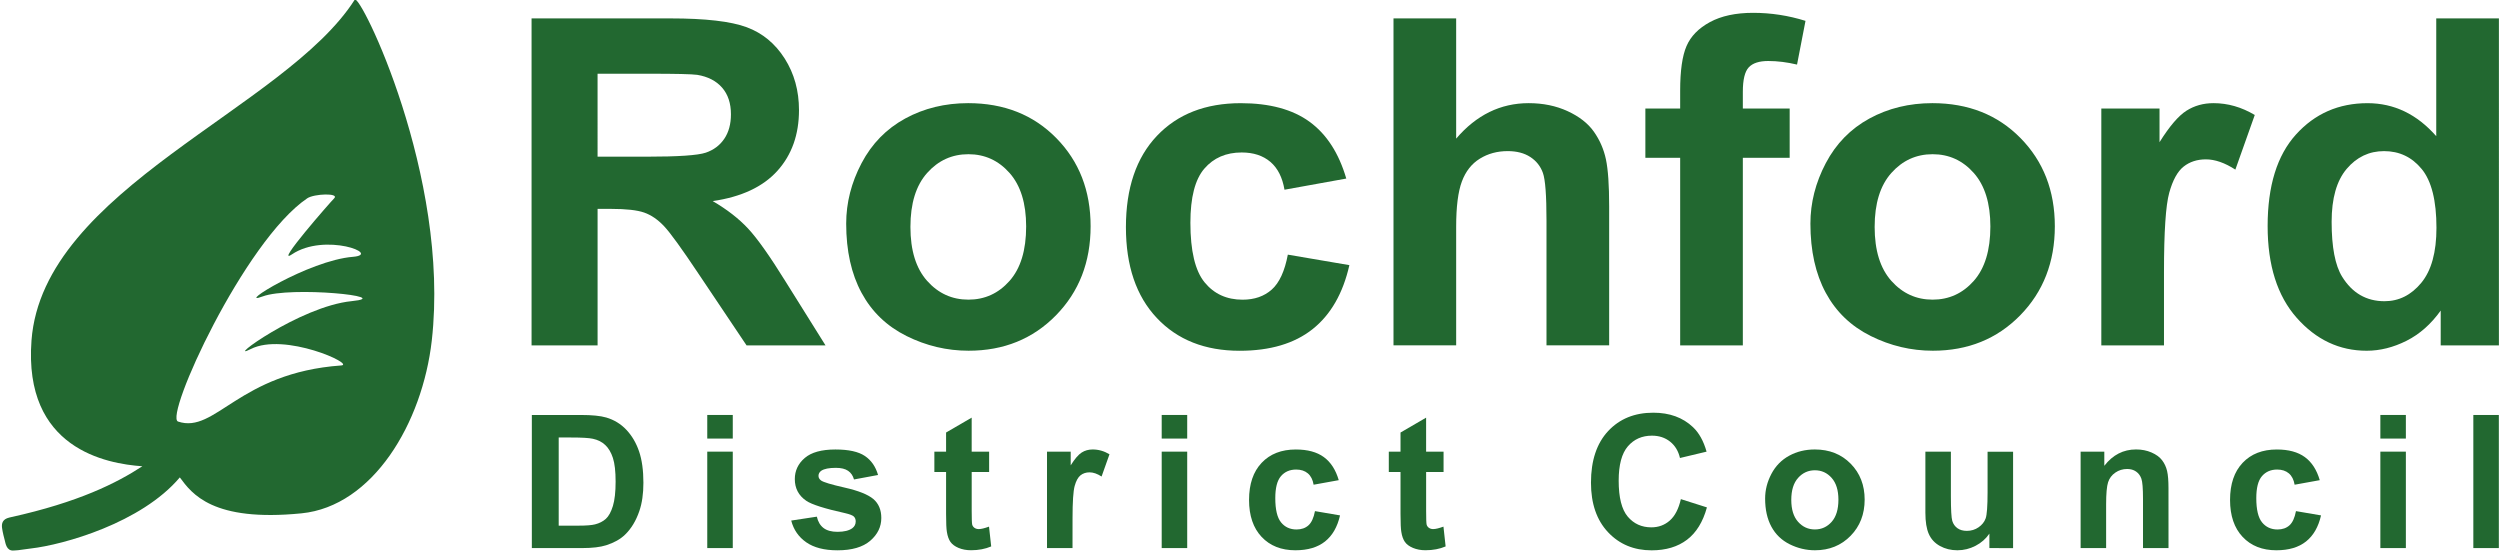
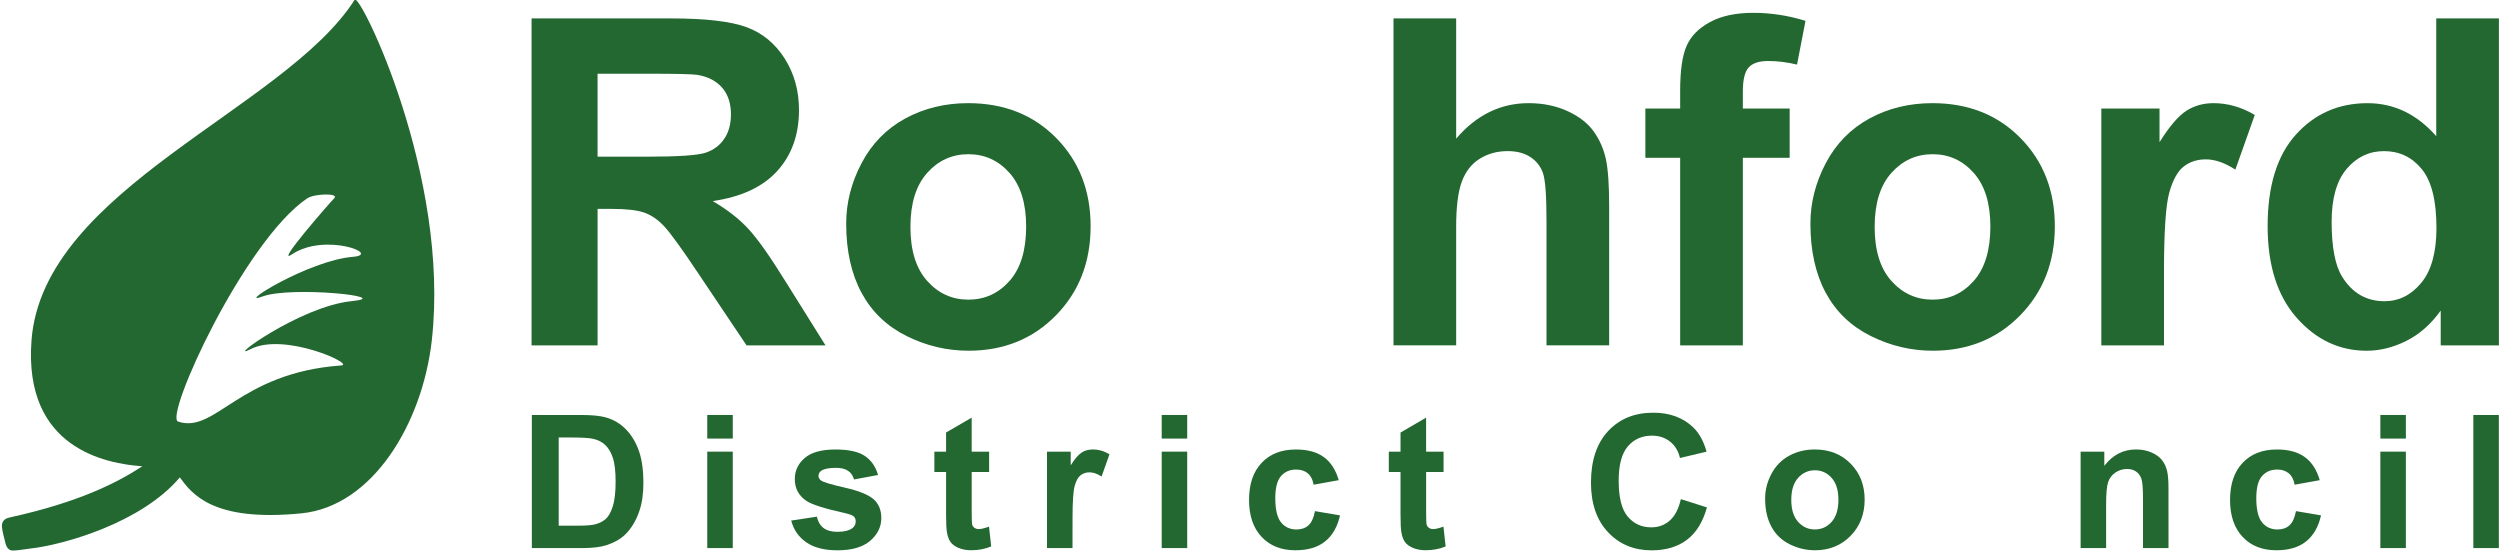
<svg xmlns="http://www.w3.org/2000/svg" xmlns:ns1="http://www.inkscape.org/namespaces/inkscape" xmlns:ns2="http://sodipodi.sourceforge.net/DTD/sodipodi-0.dtd" width="1000" height="220.981" id="svg8618" version="1.1" ns1:version="0.48.2 r9819" ns2:docname="A1.svg">
  <defs id="defs8620">
    <clipPath clipPathUnits="userSpaceOnUse" id="clipPath8077">
-       <path ns1:connector-curvature="0" d="m 139.92,738.62 3.96,0 0,6.42 -3.96,0 0,-6.42 z" id="path8079" />
-     </clipPath>
+       </clipPath>
    <clipPath clipPathUnits="userSpaceOnUse" id="clipPath8165">
      <path ns1:connector-curvature="0" d="m 238.14,738.62 3.96,0 0,6.42 -3.96,0 0,-6.42 z" id="path8167" />
    </clipPath>
    <clipPath clipPathUnits="userSpaceOnUse" id="clipPath9173">
      <path ns1:connector-curvature="0" d="m 568.218,1080.472 211.783,0 0,56.055 -211.783,0 0,-56.055 z" id="path9175" />
    </clipPath>
    <clipPath clipPathUnits="userSpaceOnUse" id="clipPath10214">
      <path ns1:connector-curvature="0" d="m 398.661,25.045 -94.602,0 0,13.679 94.602,0 0,-13.679" clip-rule="evenodd" id="path10216" />
    </clipPath>
    <clipPath clipPathUnits="userSpaceOnUse" id="clipPath10220">
-       <path ns1:connector-curvature="0" d="m 304.043,66.215 0,-50.36 94.638,0 0,50.36" id="path10222" />
-     </clipPath>
+       </clipPath>
    <clipPath clipPathUnits="userSpaceOnUse" id="clipPath10722">
      <path ns1:connector-curvature="0" d="m 415.03,44.54 0.42,0 0,0.96 -0.42,0 0,-0.96 z" id="path10724" />
    </clipPath>
    <clipPath clipPathUnits="userSpaceOnUse" id="clipPath10732">
      <path ns1:connector-curvature="0" d="m 415.03,45.08 0.42,0 0,1.02 -0.42,0 0,-1.02 z" id="path10734" />
    </clipPath>
    <clipPath clipPathUnits="userSpaceOnUse" id="clipPath11070">
      <path ns1:connector-curvature="0" d="m 36,84.087 0,-55.233 146.205,0 0,55.233 -146.205,0" id="path11072" />
    </clipPath>
    <clipPath clipPathUnits="userSpaceOnUse" id="clipPath11078">
      <path ns1:connector-curvature="0" d="m 36,84.088 146.357,0 0,-55.353 -146.357,0 0,55.353" id="path11080" />
    </clipPath>
    <clipPath clipPathUnits="userSpaceOnUse" id="clipPath11088">
      <path ns1:connector-curvature="0" d="m 36,84.088 146.357,0 0,-55.353 -146.357,0 0,55.353 z" id="path11090" />
    </clipPath>
  </defs>
  <ns2:namedview id="base" pagecolor="#ffffff" bordercolor="#666666" borderopacity="1.0" ns1:pageopacity="0.0" ns1:pageshadow="2" ns1:zoom="0.7" ns1:cx="686.57395" ns1:cy="-46.704347" ns1:document-units="px" ns1:current-layer="g11086" showgrid="false" fit-margin-left="0.5" fit-margin-bottom="0.5" fit-margin-top="0.5" fit-margin-right="0.5" ns1:window-width="1258" ns1:window-height="1039" ns1:window-x="653" ns1:window-y="-21" ns1:window-maximized="0" />
  <g ns1:label="Layer 1" ns1:groupmode="layer" id="layer1" transform="translate(-1118.416,497.109)">
    <g id="g11066" transform="matrix(8.617,0,0,-8.617,680.267,103.051)">
      <g id="g11068" clip-path="url(#clipPath11070)">
        <g id="g11074">
          <g id="g11076" clip-path="url(#clipPath11078)">
            <g id="g11082">
              <g id="g11084">
                <g id="g11086" clip-path="url(#clipPath11088)">
                  <g transform="matrix(1,0,0,-1,73.969,53.616)" style="" id="text11092">
                    <path d="m 1.553,0 0,-15.178 6.45,0 c 1.622,1.6e-5 2.8,0.136 3.536,0.409 0.735,0.273 1.323,0.758 1.765,1.455 0.442,0.697 0.663,1.494 0.663,2.392 -1.4e-5,1.139 -0.335,2.079 -1.004,2.821 -0.67,0.742 -1.67,1.21 -3.002,1.403 0.663,0.387 1.21,0.811 1.641,1.273 0.431,0.462 1.013,1.284 1.744,2.464 L 15.198,0 11.533,0 9.318,-3.303 C 8.531,-4.483 7.993,-5.227 7.703,-5.534 7.413,-5.841 7.106,-6.051 6.781,-6.165 6.457,-6.279 5.943,-6.336 5.239,-6.336 l -0.621,0 0,6.336 z m 3.064,-8.759 2.267,0 c 1.47,8.7e-6 2.388,-0.062 2.754,-0.186 0.366,-0.124 0.652,-0.338 0.859,-0.642 0.207,-0.304 0.311,-0.683 0.311,-1.139 -1.1e-5,-0.511 -0.136,-0.923 -0.409,-1.237 -0.273,-0.314 -0.657,-0.512 -1.154,-0.595 -0.248,-0.035 -0.994,-0.052 -2.236,-0.052 l -2.392,0 z" style="font-size:21.203px;font-variant:normal;font-weight:bold;writing-mode:lr-tb;fill:#226830;fill-opacity:1;fill-rule:nonzero;stroke:none;font-family:Arial;-inkscape-font-specification:Arial-BoldMT" id="path11581" />
                    <path d="m 16.158,-5.653 c -1e-6,-0.966 0.238,-1.901 0.714,-2.806 0.476,-0.904 1.151,-1.594 2.024,-2.071 0.873,-0.476 1.848,-0.714 2.925,-0.714 1.663,1.1e-5 3.027,0.54 4.089,1.62 1.063,1.08 1.594,2.445 1.594,4.095 -1.3e-5,1.663 -0.537,3.042 -1.61,4.136 -1.073,1.094 -2.424,1.641 -4.053,1.641 -1.008,-2.4e-7 -1.969,-0.228 -2.883,-0.683 -0.915,-0.456 -1.61,-1.123 -2.086,-2.003 -0.476,-0.88 -0.714,-1.952 -0.714,-3.215 z m 2.982,0.155 c -4e-6,1.091 0.259,1.926 0.776,2.505 0.518,0.58 1.156,0.87 1.915,0.87 0.759,2.2e-6 1.396,-0.29 1.91,-0.87 0.514,-0.58 0.771,-1.422 0.771,-2.526 -9e-6,-1.077 -0.257,-1.905 -0.771,-2.485 -0.514,-0.58 -1.151,-0.87 -1.91,-0.87 -0.759,8.9e-6 -1.398,0.29 -1.915,0.87 -0.518,0.58 -0.776,1.415 -0.776,2.505 z" style="font-size:21.203px;font-variant:normal;font-weight:bold;writing-mode:lr-tb;fill:#226830;fill-opacity:1;fill-rule:nonzero;stroke:none;font-family:Arial;-inkscape-font-specification:Arial-BoldMT" id="path11583" />
-                     <path d="m 39.372,-7.744 -2.868,0.518 c -0.097,-0.573 -0.316,-1.004 -0.657,-1.294 -0.342,-0.29 -0.785,-0.435 -1.33,-0.435 -0.725,9e-6 -1.303,0.25 -1.734,0.751 -0.431,0.5 -0.647,1.337 -0.647,2.511 -4e-6,1.304 0.219,2.226 0.657,2.764 0.438,0.538 1.027,0.808 1.765,0.808 0.552,2.2e-6 1.004,-0.157 1.356,-0.471 0.352,-0.314 0.6,-0.854 0.745,-1.62 l 2.857,0.487 c -0.297,1.311 -0.866,2.302 -1.708,2.971 -0.842,0.669 -1.971,1.004 -3.385,1.004 -1.608,-2.4e-7 -2.89,-0.507 -3.846,-1.522 -0.956,-1.015 -1.434,-2.419 -1.434,-4.214 -10e-7,-1.815 0.48,-3.228 1.439,-4.24 0.959,-1.011 2.257,-1.517 3.893,-1.517 1.339,1.1e-5 2.404,0.288 3.194,0.864 0.79,0.576 1.358,1.455 1.703,2.635 z" style="font-size:21.203px;font-variant:normal;font-weight:bold;writing-mode:lr-tb;fill:#226830;fill-opacity:1;fill-rule:nonzero;stroke:none;font-family:Arial;-inkscape-font-specification:Arial-BoldMT" id="path11585" />
                    <path d="m 44.473,-15.178 0,5.58 c 0.939,-1.097 2.06,-1.646 3.365,-1.646 0.669,1.1e-5 1.273,0.124 1.812,0.373 0.538,0.248 0.944,0.566 1.216,0.952 0.273,0.387 0.459,0.814 0.559,1.284 0.1,0.469 0.15,1.198 0.15,2.184 l 0,6.45 -2.909,0 0,-5.808 c -9e-6,-1.153 -0.055,-1.884 -0.166,-2.195 -0.11,-0.311 -0.305,-0.557 -0.585,-0.74 -0.28,-0.183 -0.63,-0.274 -1.051,-0.274 -0.483,9e-6 -0.915,0.117 -1.294,0.352 -0.38,0.235 -0.657,0.588 -0.833,1.061 -0.176,0.473 -0.264,1.172 -0.264,2.096 l 0,5.508 -2.909,0 0,-15.178 z" style="font-size:21.203px;font-variant:normal;font-weight:bold;writing-mode:lr-tb;fill:#226830;fill-opacity:1;fill-rule:nonzero;stroke:none;font-family:Arial;-inkscape-font-specification:Arial-BoldMT" id="path11587" />
                    <path d="m 53.256,-10.995 1.615,0 0,-0.828 c -2e-6,-0.925 0.098,-1.615 0.295,-2.071 0.197,-0.456 0.559,-0.827 1.087,-1.113 0.528,-0.286 1.196,-0.43 2.003,-0.43 0.828,1.5e-5 1.639,0.124 2.433,0.373 l -0.393,2.029 c -0.462,-0.11 -0.908,-0.166 -1.336,-0.166 -0.421,1.3e-5 -0.723,0.098 -0.906,0.295 -0.183,0.197 -0.274,0.575 -0.274,1.134 l 0,0.776 2.174,0 0,2.288 -2.174,0 0,8.707 -2.909,0 0,-8.707 -1.615,0 z" style="font-size:21.203px;font-variant:normal;font-weight:bold;writing-mode:lr-tb;fill:#226830;fill-opacity:1;fill-rule:nonzero;stroke:none;font-family:Arial;-inkscape-font-specification:Arial-BoldMT" id="path11589" />
                    <path d="m 60.917,-5.653 c -1e-6,-0.966 0.238,-1.901 0.714,-2.806 0.476,-0.904 1.151,-1.594 2.024,-2.071 0.873,-0.476 1.848,-0.714 2.925,-0.714 1.663,1.1e-5 3.027,0.54 4.089,1.62 1.063,1.08 1.594,2.445 1.594,4.095 -1.3e-5,1.663 -0.537,3.042 -1.61,4.136 -1.073,1.094 -2.424,1.641 -4.053,1.641 -1.008,-2.4e-7 -1.969,-0.228 -2.883,-0.683 -0.915,-0.456 -1.61,-1.123 -2.086,-2.003 -0.476,-0.88 -0.714,-1.952 -0.714,-3.215 z m 2.982,0.155 c -4e-6,1.091 0.259,1.926 0.776,2.505 0.518,0.58 1.156,0.87 1.915,0.87 0.759,2.2e-6 1.396,-0.29 1.91,-0.87 0.514,-0.58 0.771,-1.422 0.771,-2.526 -9e-6,-1.077 -0.257,-1.905 -0.771,-2.485 -0.514,-0.58 -1.151,-0.87 -1.91,-0.87 -0.759,8.9e-6 -1.398,0.29 -1.915,0.87 -0.518,0.58 -0.776,1.415 -0.776,2.505 z" style="font-size:21.203px;font-variant:normal;font-weight:bold;writing-mode:lr-tb;fill:#226830;fill-opacity:1;fill-rule:nonzero;stroke:none;font-family:Arial;-inkscape-font-specification:Arial-BoldMT" id="path11591" />
                    <path d="m 77.33,0 -2.909,0 0,-10.995 2.702,0 0,1.563 c 0.462,-0.739 0.878,-1.225 1.248,-1.46 0.369,-0.235 0.789,-0.352 1.258,-0.352 0.663,1.1e-5 1.301,0.183 1.915,0.549 l -0.901,2.536 c -0.49,-0.317 -0.946,-0.476 -1.367,-0.476 -0.407,8.7e-6 -0.752,0.112 -1.035,0.336 -0.283,0.224 -0.506,0.63 -0.668,1.216 -0.162,0.587 -0.243,1.815 -0.243,3.686 z" style="font-size:21.203px;font-variant:normal;font-weight:bold;writing-mode:lr-tb;fill:#226830;fill-opacity:1;fill-rule:nonzero;stroke:none;font-family:Arial;-inkscape-font-specification:Arial-BoldMT" id="path11593" />
                    <path d="m 92.877,0 -2.702,0 0,-1.615 c -0.449,0.628 -0.978,1.096 -1.589,1.403 -0.611,0.307 -1.227,0.461 -1.848,0.461 -1.263,-2.4e-7 -2.345,-0.509 -3.246,-1.527 -0.901,-1.018 -1.351,-2.438 -1.351,-4.26 -10e-7,-1.864 0.438,-3.28 1.315,-4.25 0.877,-0.97 1.984,-1.455 3.323,-1.455 1.229,1.1e-5 2.291,0.511 3.189,1.532 l 0,-5.466 2.909,0 z m -7.765,-5.736 c -3e-6,1.173 0.162,2.022 0.487,2.547 0.469,0.759 1.125,1.139 1.967,1.139 0.669,2e-6 1.239,-0.285 1.708,-0.854 0.469,-0.569 0.704,-1.42 0.704,-2.552 -9e-6,-1.263 -0.228,-2.172 -0.683,-2.728 -0.456,-0.556 -1.039,-0.833 -1.75,-0.833 -0.69,9e-6 -1.268,0.274 -1.734,0.823 -0.466,0.549 -0.699,1.368 -0.699,2.459 z" style="font-size:21.203px;font-variant:normal;font-weight:bold;writing-mode:lr-tb;fill:#226830;fill-opacity:1;fill-rule:nonzero;stroke:none;font-family:Arial;-inkscape-font-specification:Arial-BoldMT" id="path11595" />
                  </g>
                  <g transform="matrix(1,0,0,-1,74.911,44.207)" style="" id="text11096">
                    <path d="m 0.624,-6.178 2.28,0 c 0.514,6.1e-6 0.906,0.039 1.176,0.118 0.362,0.107 0.673,0.296 0.931,0.569 0.258,0.273 0.455,0.606 0.59,1.001 0.135,0.395 0.202,0.882 0.202,1.46 -5.8e-6,0.509 -0.063,0.947 -0.19,1.315 C 5.459,-1.266 5.239,-0.902 4.952,-0.624 4.736,-0.413 4.443,-0.249 4.075,-0.131 3.8,-0.044 3.432,0 2.971,0 L 0.624,0 z m 1.247,1.045 0,4.092 0.931,0 c 0.348,1.1e-6 0.6,-0.02 0.754,-0.059 0.202,-0.051 0.37,-0.136 0.504,-0.257 0.133,-0.121 0.242,-0.32 0.327,-0.596 0.084,-0.277 0.126,-0.654 0.126,-1.132 -4.5e-6,-0.478 -0.042,-0.844 -0.126,-1.1 C 4.303,-4.441 4.185,-4.64 4.033,-4.783 3.882,-4.927 3.689,-5.024 3.456,-5.074 c -0.174,-0.039 -0.516,-0.059 -1.024,-0.059 z" style="font-size:8.631px;font-variant:normal;font-weight:bold;writing-mode:lr-tb;fill:#226830;fill-opacity:1;fill-rule:nonzero;stroke:none;font-family:Arial;-inkscape-font-specification:Arial-BoldMT" id="path11598" />
                    <path d="m 8.767,-5.083 0,-1.096 1.184,0 0,1.096 z m 0,5.083 0,-4.476 1.184,0 0,4.476 z" style="font-size:8.631px;font-variant:normal;font-weight:bold;writing-mode:lr-tb;fill:#226830;fill-opacity:1;fill-rule:nonzero;stroke:none;font-family:Arial;-inkscape-font-specification:Arial-BoldMT" id="path11600" />
                    <path d="m 12.666,-1.277 1.188,-0.181 c 0.051,0.23 0.153,0.405 0.308,0.525 0.155,0.119 0.371,0.179 0.649,0.179 0.306,7.6e-7 0.537,-0.056 0.691,-0.169 0.104,-0.079 0.156,-0.184 0.156,-0.316 -3e-6,-0.09 -0.028,-0.164 -0.084,-0.223 -0.059,-0.056 -0.191,-0.108 -0.396,-0.156 -0.955,-0.211 -1.561,-0.403 -1.816,-0.577 -0.354,-0.242 -0.531,-0.577 -0.531,-1.007 0,-0.388 0.153,-0.714 0.459,-0.978 0.306,-0.264 0.781,-0.396 1.425,-0.396 0.613,4.6e-6 1.068,0.1 1.365,0.299 0.298,0.199 0.503,0.495 0.615,0.885 l -1.117,0.207 c -0.048,-0.174 -0.138,-0.308 -0.272,-0.4 -0.133,-0.093 -0.324,-0.139 -0.571,-0.139 -0.312,3.7e-6 -0.535,0.044 -0.67,0.131 -0.09,0.062 -0.135,0.142 -0.135,0.24 -10e-7,0.084 0.039,0.156 0.118,0.215 0.107,0.079 0.476,0.19 1.106,0.333 0.631,0.143 1.071,0.319 1.321,0.527 0.247,0.211 0.371,0.504 0.371,0.881 -4e-6,0.41 -0.171,0.763 -0.514,1.058 -0.343,0.295 -0.85,0.443 -1.521,0.443 -0.61,-1e-7 -1.092,-0.124 -1.448,-0.371 -0.355,-0.247 -0.588,-0.583 -0.698,-1.007 z" style="font-size:8.631px;font-variant:normal;font-weight:bold;writing-mode:lr-tb;fill:#226830;fill-opacity:1;fill-rule:nonzero;stroke:none;font-family:Arial;-inkscape-font-specification:Arial-BoldMT" id="path11602" />
                    <path d="m 21.851,-4.476 0,0.944 -0.809,0 0,1.804 c -2e-6,0.365 0.008,0.578 0.023,0.638 0.015,0.06 0.051,0.11 0.105,0.15 0.055,0.039 0.122,0.059 0.2,0.059 0.11,8.9e-7 0.268,-0.038 0.476,-0.114 l 0.101,0.919 c -0.275,0.118 -0.587,0.177 -0.936,0.177 -0.214,-1e-7 -0.406,-0.036 -0.577,-0.107 C 20.263,-0.078 20.138,-0.171 20.057,-0.284 19.977,-0.398 19.922,-0.552 19.891,-0.746 19.866,-0.884 19.853,-1.162 19.853,-1.58 l 0,-1.951 -0.544,0 0,-0.944 0.544,0 0,-0.889 1.188,-0.691 0,1.58 z" style="font-size:8.631px;font-variant:normal;font-weight:bold;writing-mode:lr-tb;fill:#226830;fill-opacity:1;fill-rule:nonzero;stroke:none;font-family:Arial;-inkscape-font-specification:Arial-BoldMT" id="path11604" />
                    <path d="m 25.722,0 -1.184,0 0,-4.476 1.1,0 0,0.636 c 0.188,-0.301 0.358,-0.499 0.508,-0.594 0.15,-0.096 0.321,-0.143 0.512,-0.143 0.27,4.6e-6 0.53,0.074 0.78,0.223 l -0.367,1.033 c -0.199,-0.129 -0.385,-0.194 -0.556,-0.194 -0.166,3.5e-6 -0.306,0.046 -0.421,0.137 -0.115,0.091 -0.206,0.256 -0.272,0.495 -0.066,0.239 -0.099,0.739 -0.099,1.5 z" style="font-size:8.631px;font-variant:normal;font-weight:bold;writing-mode:lr-tb;fill:#226830;fill-opacity:1;fill-rule:nonzero;stroke:none;font-family:Arial;-inkscape-font-specification:Arial-BoldMT" id="path11606" />
                    <path d="m 29.862,-5.083 0,-1.096 1.184,0 0,1.096 z m 0,5.083 0,-4.476 1.184,0 0,4.476 z" style="font-size:8.631px;font-variant:normal;font-weight:bold;writing-mode:lr-tb;fill:#226830;fill-opacity:1;fill-rule:nonzero;stroke:none;font-family:Arial;-inkscape-font-specification:Arial-BoldMT" id="path11608" />
                    <path d="m 38.081,-3.152 -1.167,0.211 c -0.039,-0.233 -0.129,-0.409 -0.268,-0.527 -0.139,-0.118 -0.32,-0.177 -0.542,-0.177 -0.295,3.7e-6 -0.53,0.102 -0.706,0.306 -0.176,0.204 -0.263,0.544 -0.263,1.022 -10e-7,0.531 0.089,0.906 0.268,1.125 0.178,0.219 0.418,0.329 0.719,0.329 0.225,8.7e-7 0.409,-0.064 0.552,-0.192 0.143,-0.128 0.244,-0.348 0.303,-0.66 l 1.163,0.198 c -0.121,0.534 -0.353,0.937 -0.695,1.21 -0.343,0.273 -0.802,0.409 -1.378,0.409 -0.655,-1e-7 -1.177,-0.207 -1.566,-0.62 -0.389,-0.413 -0.584,-0.985 -0.584,-1.715 0,-0.739 0.195,-1.314 0.586,-1.726 0.391,-0.412 0.919,-0.617 1.585,-0.617 0.545,4.6e-6 0.978,0.117 1.3,0.352 0.322,0.235 0.553,0.592 0.693,1.073 z" style="font-size:8.631px;font-variant:normal;font-weight:bold;writing-mode:lr-tb;fill:#226830;fill-opacity:1;fill-rule:nonzero;stroke:none;font-family:Arial;-inkscape-font-specification:Arial-BoldMT" id="path11610" />
                    <path d="m 42.946,-4.476 0,0.944 -0.809,0 0,1.804 c -2e-6,0.365 0.008,0.578 0.023,0.638 0.015,0.06 0.051,0.11 0.105,0.15 0.055,0.039 0.122,0.059 0.2,0.059 0.11,8.9e-7 0.268,-0.038 0.476,-0.114 l 0.101,0.919 c -0.275,0.118 -0.587,0.177 -0.936,0.177 -0.214,-1e-7 -0.406,-0.036 -0.577,-0.107 -0.171,-0.072 -0.297,-0.164 -0.377,-0.278 -0.08,-0.114 -0.136,-0.268 -0.166,-0.461 -0.025,-0.138 -0.038,-0.416 -0.038,-0.834 l 0,-1.951 -0.544,0 0,-0.944 0.544,0 0,-0.889 1.188,-0.691 0,1.58 z" style="font-size:8.631px;font-variant:normal;font-weight:bold;writing-mode:lr-tb;fill:#226830;fill-opacity:1;fill-rule:nonzero;stroke:none;font-family:Arial;-inkscape-font-specification:Arial-BoldMT" id="path11612" />
                    <path d="m 53.961,-2.272 1.21,0.384 c -0.185,0.674 -0.494,1.175 -0.925,1.502 -0.431,0.327 -0.978,0.491 -1.642,0.491 -0.82,-1.1e-7 -1.495,-0.28 -2.023,-0.841 -0.528,-0.561 -0.792,-1.327 -0.792,-2.299 -1e-6,-1.028 0.266,-1.827 0.797,-2.396 0.531,-0.569 1.229,-0.853 2.095,-0.853 0.756,6.3e-6 1.37,0.223 1.842,0.67 0.281,0.264 0.492,0.643 0.632,1.138 l -1.235,0.295 c -0.073,-0.32 -0.225,-0.573 -0.457,-0.759 -0.232,-0.185 -0.513,-0.278 -0.845,-0.278 -0.458,5.2e-6 -0.83,0.164 -1.115,0.493 -0.285,0.329 -0.428,0.861 -0.428,1.597 -2e-6,0.781 0.14,1.337 0.421,1.669 0.281,0.332 0.646,0.497 1.096,0.497 0.332,9.6e-7 0.617,-0.105 0.856,-0.316 0.239,-0.211 0.41,-0.542 0.514,-0.995 z" style="font-size:8.631px;font-variant:normal;font-weight:bold;writing-mode:lr-tb;fill:#226830;fill-opacity:1;fill-rule:nonzero;stroke:none;font-family:Arial;-inkscape-font-specification:Arial-BoldMT" id="path11614" />
                    <path d="m 57.873,-2.301 c -1e-6,-0.393 0.097,-0.774 0.291,-1.142 0.194,-0.368 0.469,-0.649 0.824,-0.843 0.355,-0.194 0.752,-0.291 1.191,-0.291 0.677,4.6e-6 1.232,0.22 1.665,0.66 0.433,0.44 0.649,0.995 0.649,1.667 -5e-6,0.677 -0.218,1.238 -0.655,1.684 -0.437,0.445 -0.987,0.668 -1.65,0.668 -0.41,-1e-7 -0.801,-0.093 -1.174,-0.278 C 58.641,-0.362 58.358,-0.634 58.164,-0.993 57.97,-1.351 57.873,-1.787 57.873,-2.301 z m 1.214,0.063 c -10e-7,0.444 0.105,0.784 0.316,1.02 0.211,0.236 0.471,0.354 0.78,0.354 0.309,8.7e-7 0.568,-0.118 0.778,-0.354 0.209,-0.236 0.314,-0.579 0.314,-1.028 -4e-6,-0.438 -0.105,-0.775 -0.314,-1.011 -0.209,-0.236 -0.469,-0.354 -0.778,-0.354 -0.309,3.6e-6 -0.569,0.118 -0.78,0.354 -0.211,0.236 -0.316,0.576 -0.316,1.02 z" style="font-size:8.631px;font-variant:normal;font-weight:bold;writing-mode:lr-tb;fill:#226830;fill-opacity:1;fill-rule:nonzero;stroke:none;font-family:Arial;-inkscape-font-specification:Arial-BoldMT" id="path11616" />
-                     <path d="m 68.283,0 0,-0.67 c -0.163,0.239 -0.377,0.427 -0.643,0.565 -0.266,0.138 -0.546,0.207 -0.841,0.207 -0.301,-1e-7 -0.57,-0.066 -0.809,-0.198 -0.239,-0.132 -0.412,-0.317 -0.518,-0.556 -0.107,-0.239 -0.16,-0.569 -0.16,-0.99 l 0,-2.832 1.184,0 0,2.057 c -2e-6,0.629 0.022,1.015 0.065,1.157 0.044,0.142 0.123,0.254 0.238,0.337 0.115,0.083 0.261,0.124 0.438,0.124 0.202,8e-7 0.384,-0.055 0.544,-0.166 0.16,-0.111 0.27,-0.249 0.329,-0.413 0.059,-0.164 0.088,-0.567 0.089,-1.207 l 0,-1.888 1.184,0 0,4.476 z" style="font-size:8.631px;font-variant:normal;font-weight:bold;writing-mode:lr-tb;fill:#226830;fill-opacity:1;fill-rule:nonzero;stroke:none;font-family:Arial;-inkscape-font-specification:Arial-BoldMT" id="path11618" />
                    <path d="m 76.598,0 -1.184,0 0,-2.284 c -4e-6,-0.483 -0.025,-0.796 -0.076,-0.938 -0.051,-0.142 -0.133,-0.252 -0.247,-0.331 -0.114,-0.079 -0.251,-0.118 -0.411,-0.118 -0.205,3.7e-6 -0.389,0.056 -0.552,0.169 -0.163,0.112 -0.275,0.261 -0.335,0.447 -0.06,0.185 -0.091,0.528 -0.091,1.028 l 0,2.027 -1.184,0 0,-4.476 1.1,0 0,0.657 c 0.391,-0.506 0.882,-0.759 1.475,-0.759 0.261,4.6e-6 0.5,0.047 0.716,0.141 0.216,0.094 0.38,0.214 0.491,0.36 0.111,0.146 0.188,0.312 0.232,0.497 0.044,0.185 0.065,0.451 0.065,0.797 z" style="font-size:8.631px;font-variant:normal;font-weight:bold;writing-mode:lr-tb;fill:#226830;fill-opacity:1;fill-rule:nonzero;stroke:none;font-family:Arial;-inkscape-font-specification:Arial-BoldMT" id="path11620" />
                    <path d="m 83.619,-3.152 -1.167,0.211 c -0.039,-0.233 -0.129,-0.409 -0.268,-0.527 -0.139,-0.118 -0.32,-0.177 -0.542,-0.177 -0.295,3.7e-6 -0.53,0.102 -0.706,0.306 -0.176,0.204 -0.263,0.544 -0.263,1.022 -1e-6,0.531 0.089,0.906 0.268,1.125 0.178,0.219 0.418,0.329 0.719,0.329 0.225,8.7e-7 0.409,-0.064 0.552,-0.192 0.143,-0.128 0.244,-0.348 0.303,-0.66 l 1.163,0.198 c -0.121,0.534 -0.353,0.937 -0.695,1.21 -0.343,0.273 -0.802,0.409 -1.378,0.409 -0.655,-1e-7 -1.177,-0.207 -1.566,-0.62 -0.389,-0.413 -0.584,-0.985 -0.584,-1.715 0,-0.739 0.195,-1.314 0.586,-1.726 0.391,-0.412 0.919,-0.617 1.585,-0.617 0.545,4.6e-6 0.978,0.117 1.3,0.352 0.322,0.235 0.553,0.592 0.693,1.073 z" style="font-size:8.631px;font-variant:normal;font-weight:bold;writing-mode:lr-tb;fill:#226830;fill-opacity:1;fill-rule:nonzero;stroke:none;font-family:Arial;-inkscape-font-specification:Arial-BoldMT" id="path11622" />
                    <path d="m 86.432,-5.083 0,-1.096 1.184,0 0,1.096 z m 0,5.083 0,-4.476 1.184,0 0,4.476 z" style="font-size:8.631px;font-variant:normal;font-weight:bold;writing-mode:lr-tb;fill:#226830;fill-opacity:1;fill-rule:nonzero;stroke:none;font-family:Arial;-inkscape-font-specification:Arial-BoldMT" id="path11624" />
                    <path d="m 90.748,0 0,-6.178 1.184,0 0,6.178 z" style="font-size:8.631px;font-variant:normal;font-weight:bold;writing-mode:lr-tb;fill:#226830;fill-opacity:1;fill-rule:nonzero;stroke:none;font-family:Arial;-inkscape-font-specification:Arial-BoldMT" id="path11626" />
                  </g>
                  <g id="g11100" transform="matrix(0.188,0,0,0.188,36,28.851)">
                    <path d="m 122.941,112.919 c 9.261,-3.101 14.897,12.041 40.294,13.854 3.545,0.252 -14.057,8.274 -22.36,4.044 -6.667,-3.395 12.063,10.563 24.954,11.836 10.959,1.082 -15.069,3.761 -22.023,1.154 -6.953,-2.607 11.313,8.897 22.304,9.787 7.253,0.591 -6.944,6.073 -15.069,0.6 -4.405,-2.966 9.56,12.976 10.441,13.839 1.38,1.357 -4.923,1.176 -6.663,0 -15.523,-10.511 -35.357,-53.946 -31.878,-55.114 z M 185.592,132.963 C 183.271,112.475 171.018,92.011 153.423,90.258 131.454,88.07 126.344,95.105 123.375,99.13 113.875,87.88 94.615,82.484 86.563,81.575 86.42,81.561 83.614,81.172 83.48,81.159 83.403,81.151 83.327,81.144 83.252,81.138 82.511,81.068 82.744,81.117 82.312,81.08 c -1.746,-0.155 -1.989,1.863 -2.156,2.487 -0.157,0.582 -0.526,1.966 -0.675,3.081 -0.158,1.174 0.162,2.174 1.764,2.561 0.131,0.031 0.262,0.062 0.392,0.093 16.738,3.703 26.097,8.413 32.488,12.578 -8.875,0.625 -29.384,4.33 -27.373,31.073 2.816,37.496 62.617,57.144 79.801,84.117 1.222,1.921 23.626,-43.555 19.039,-84.107" style="fill:#226830;fill-opacity:1;fill-rule:nonzero;stroke:none" id="path11102" ns1:connector-curvature="0" />
                  </g>
                </g>
              </g>
            </g>
          </g>
        </g>
      </g>
    </g>
  </g>
</svg>